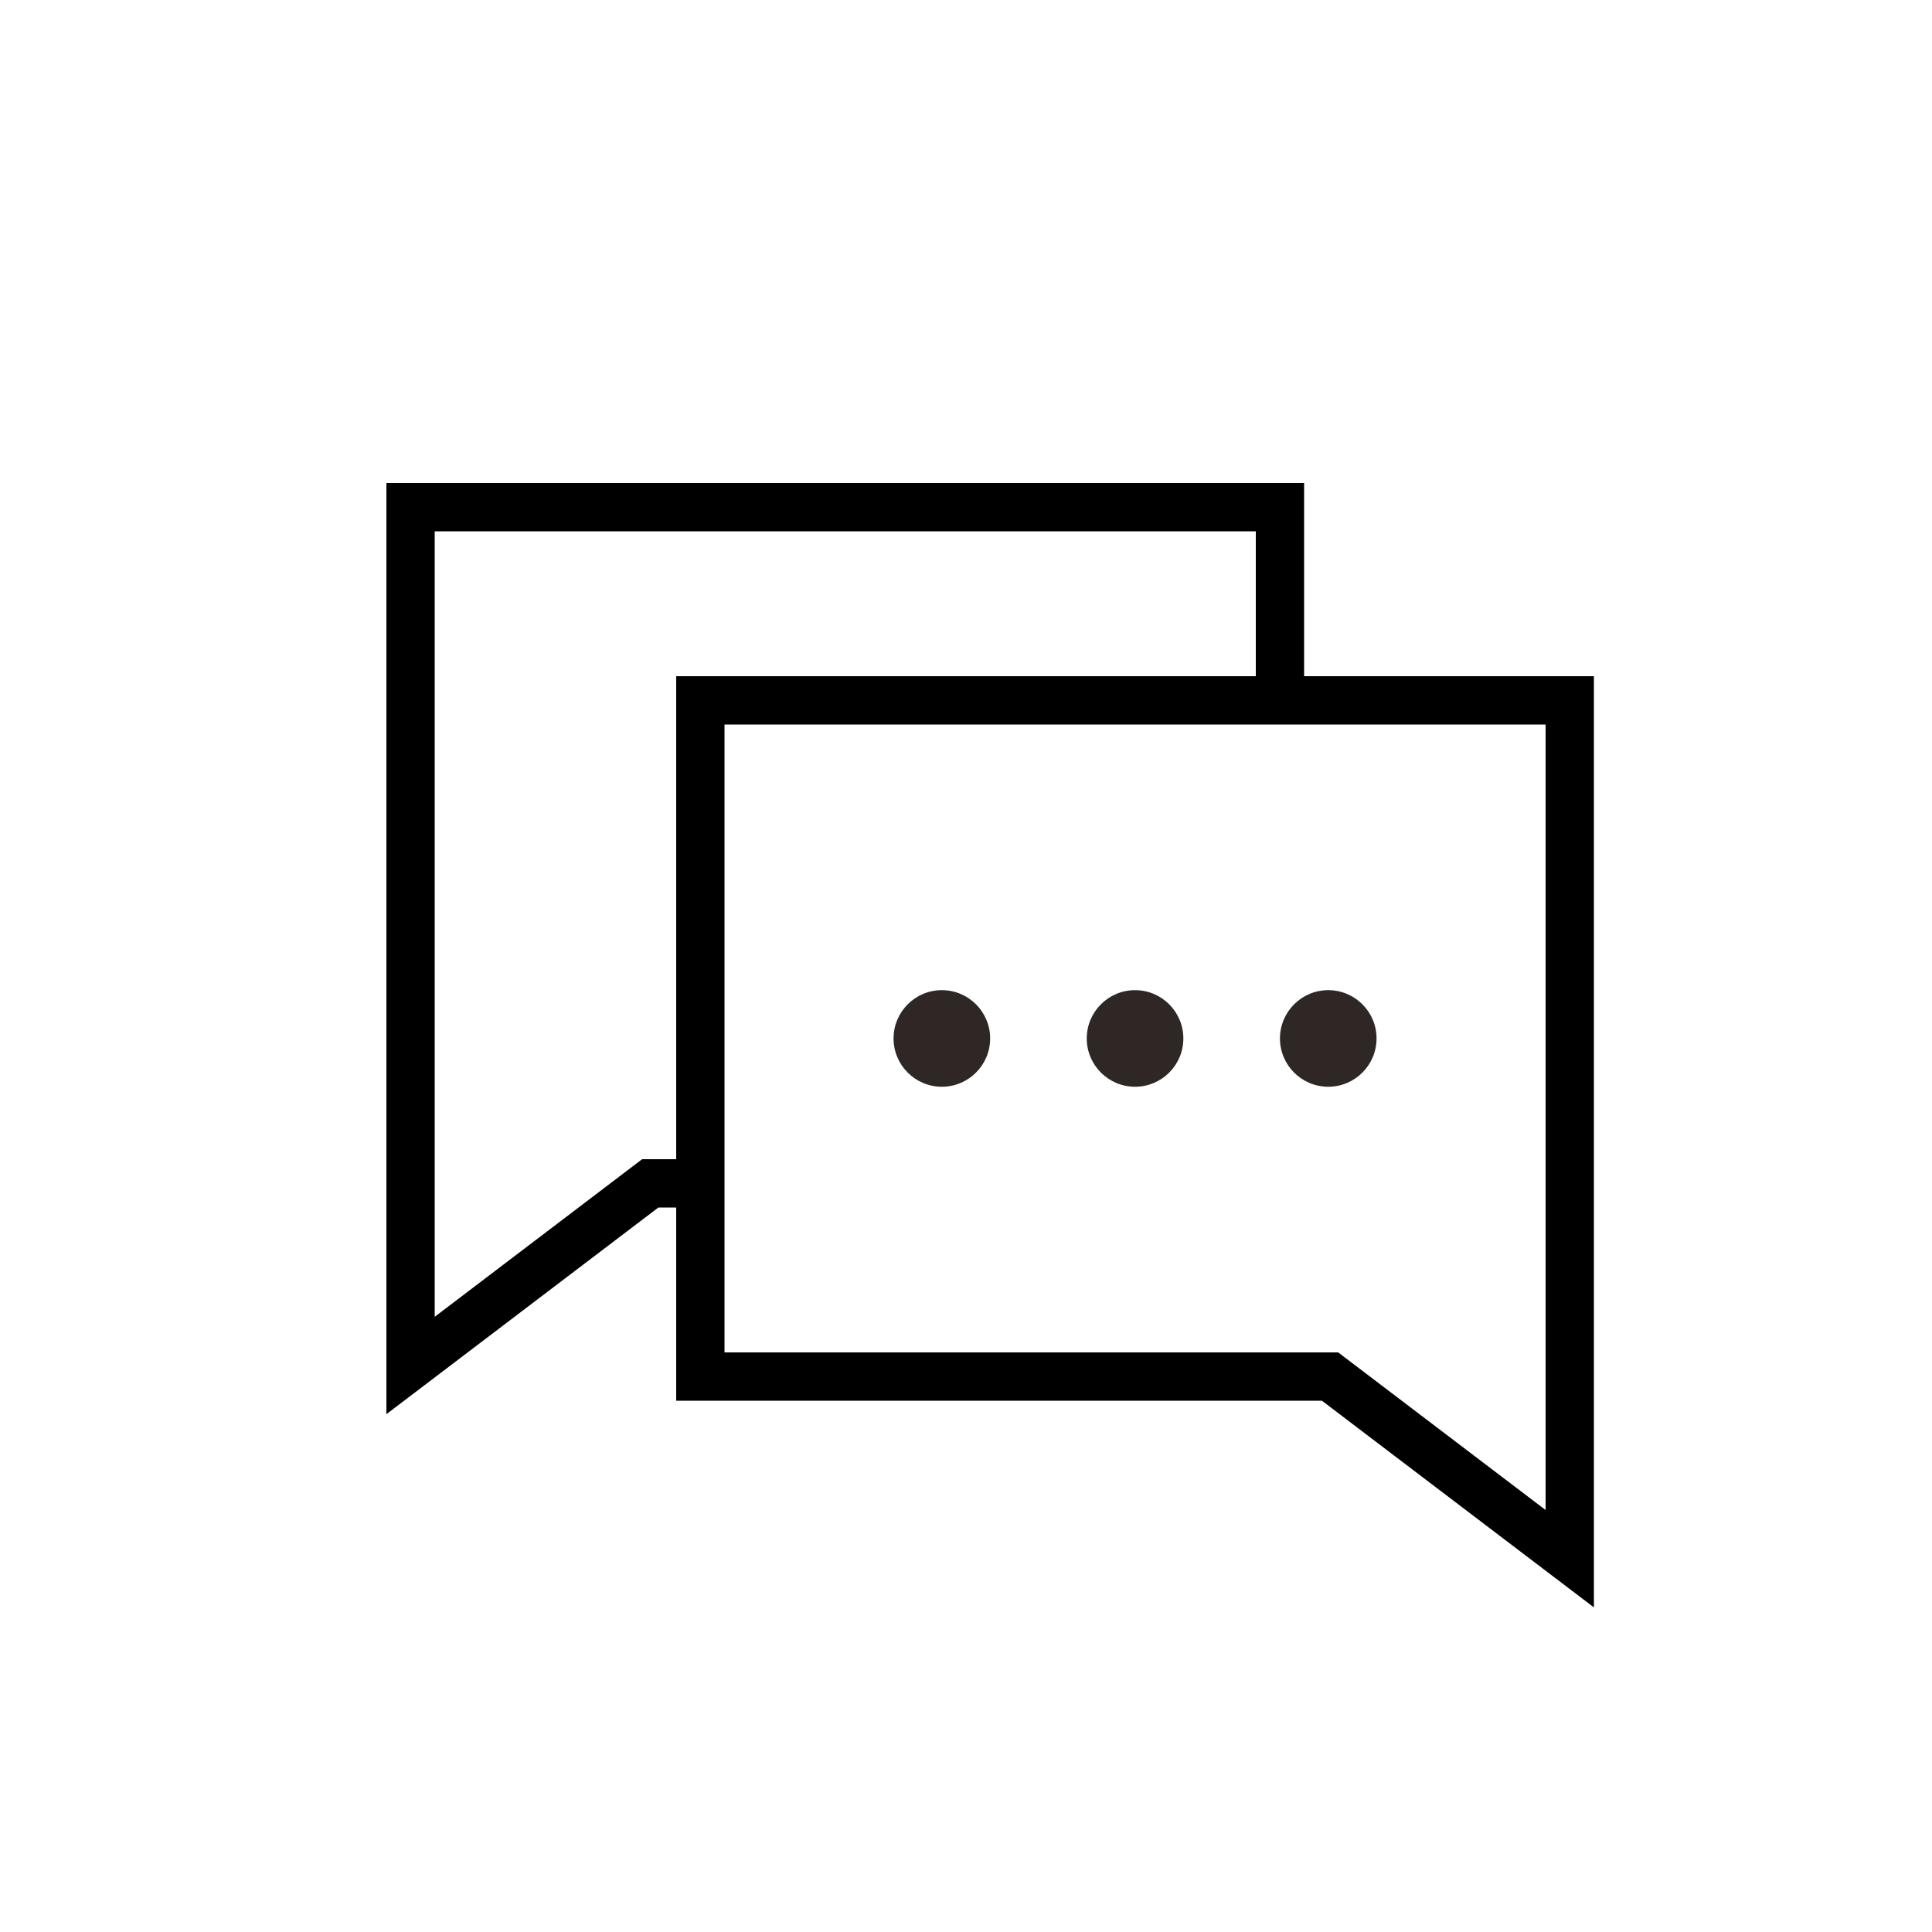
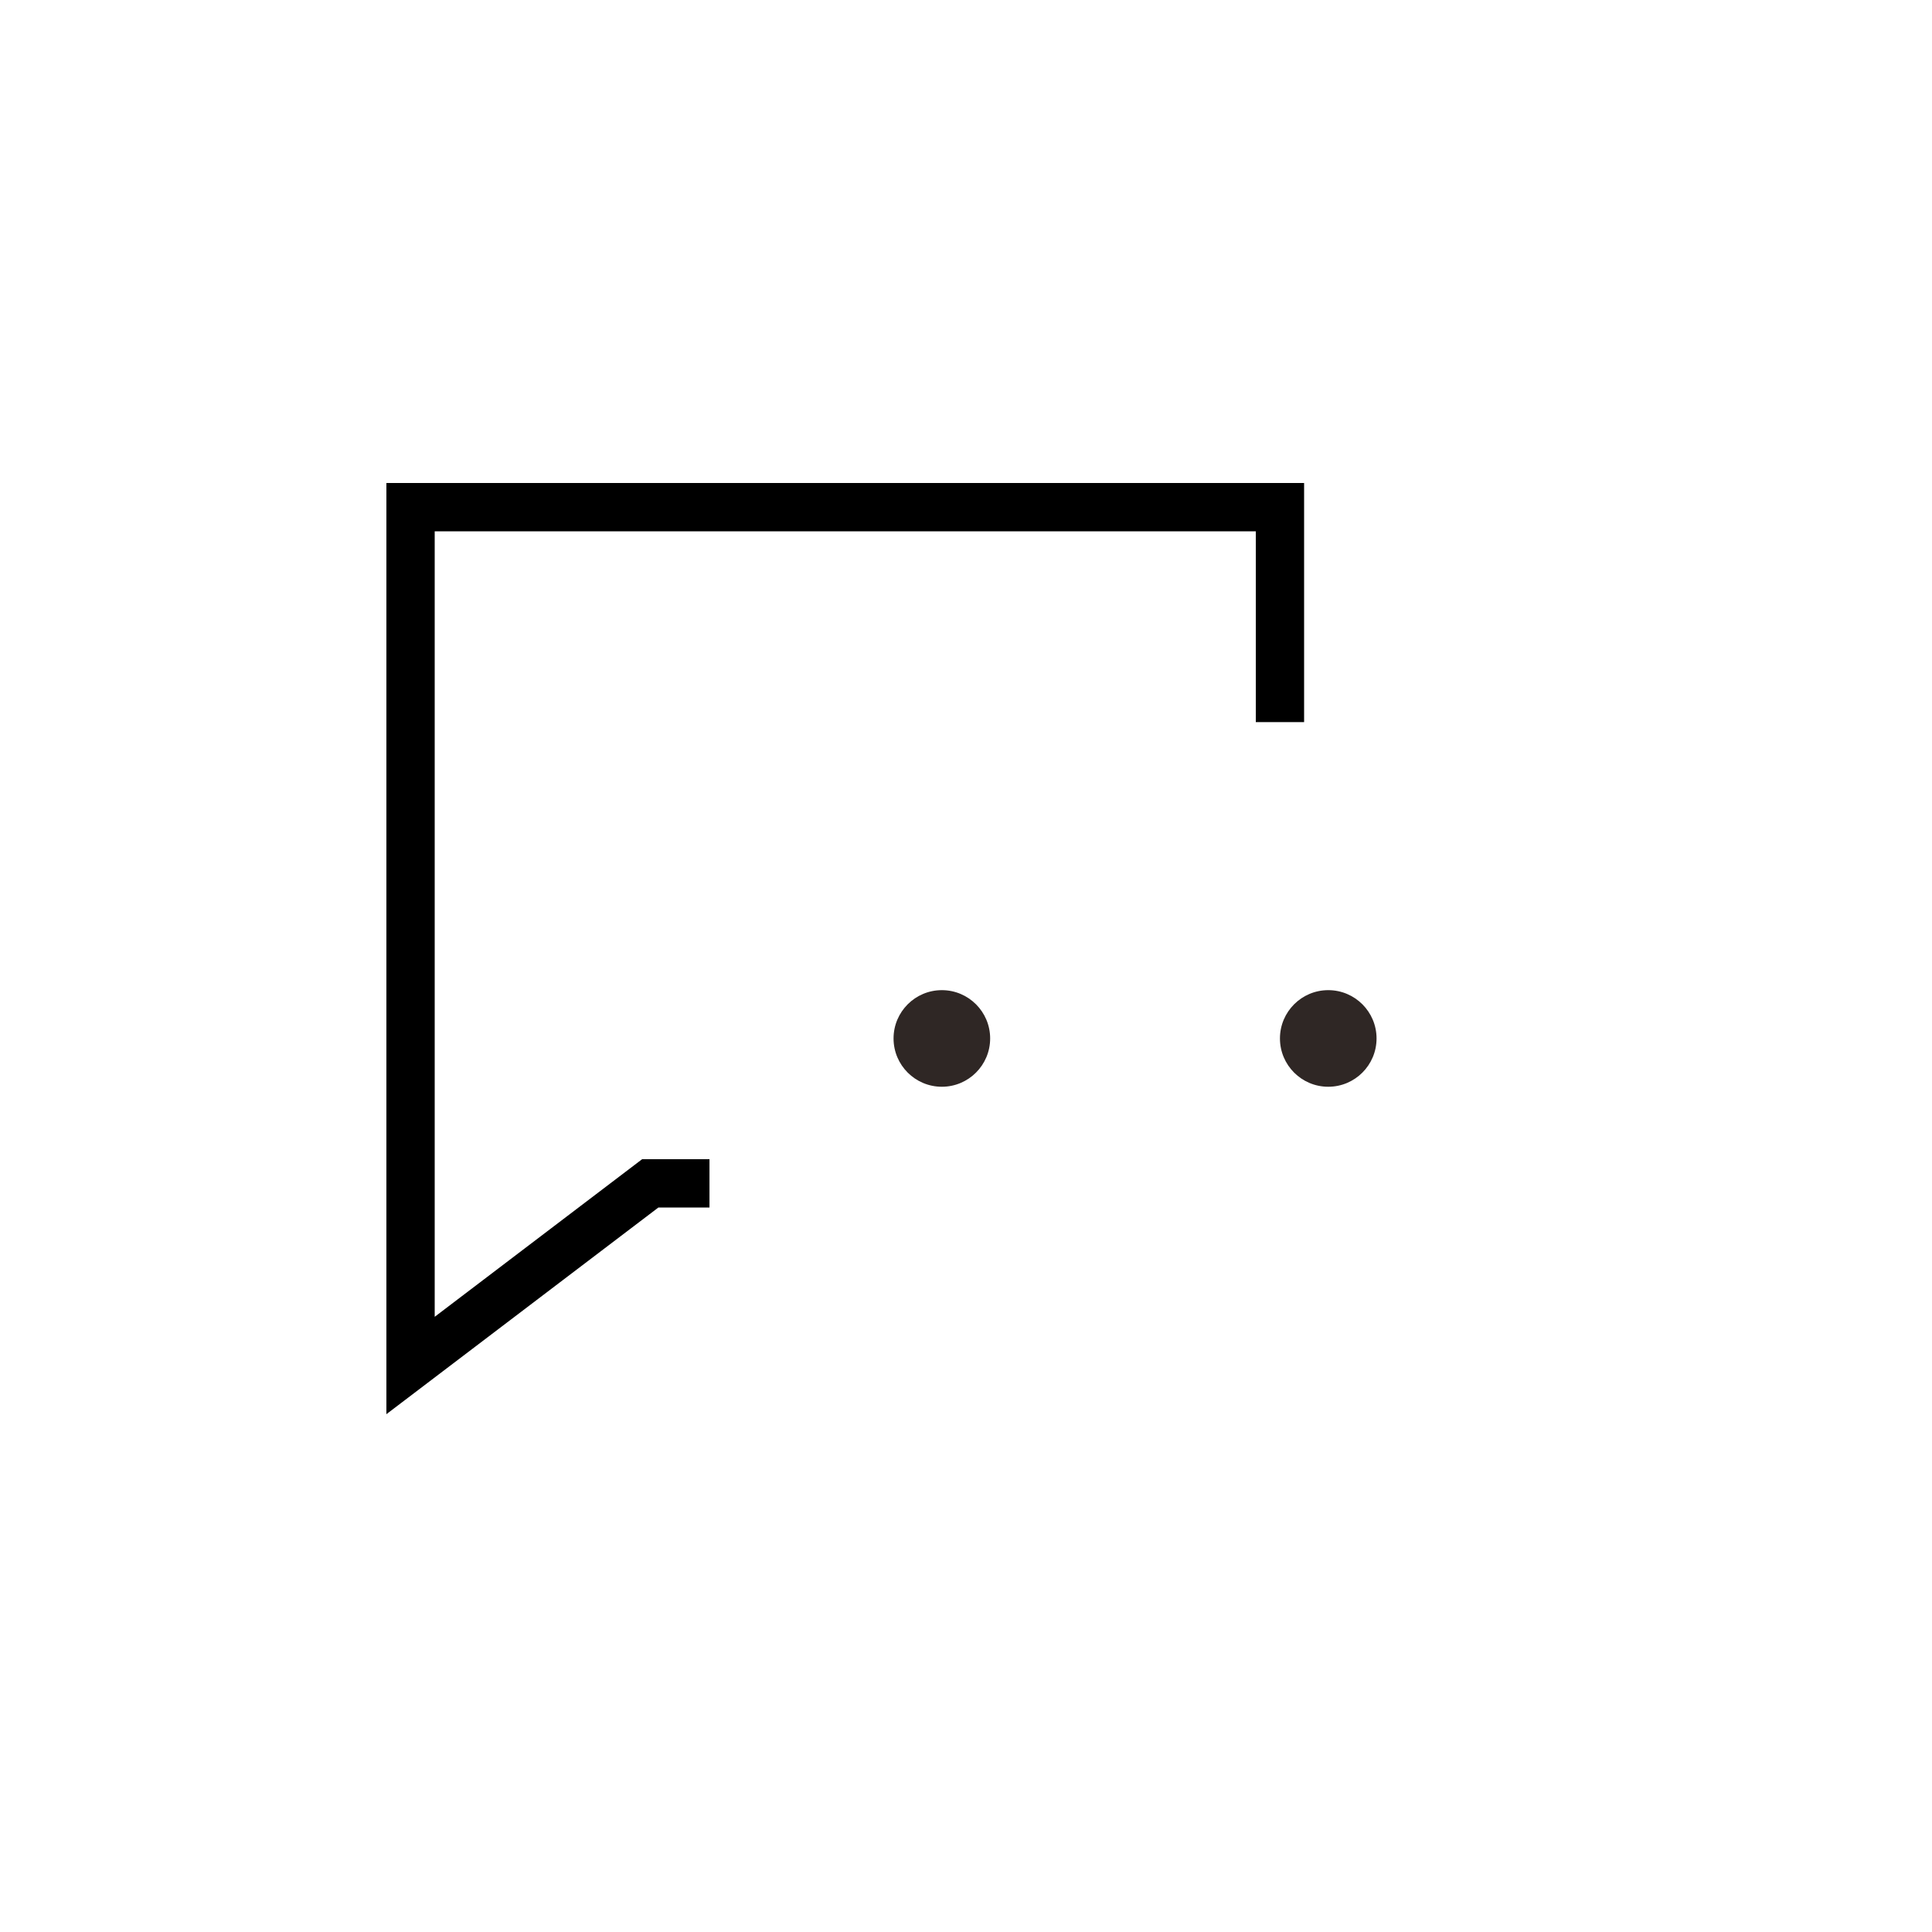
<svg xmlns="http://www.w3.org/2000/svg" width="40px" height="40px" viewBox="0 0 40 40" version="1.1">
  <title>关于我们/GYWM_LX_zx</title>
  <desc>Created with Sketch.</desc>
  <defs />
  <g id="关于我们" stroke="none" stroke-width="1" fill="none" fill-rule="evenodd">
    <g id="联系我们" transform="translate(-325, -686)">
      <g id="Group-9" transform="translate(325, 686)">
        <g id="Page-1" transform="translate(8, 10)">
-           <polygon id="Stroke-1" stroke="#000000" points="6.5 4.5 24.5 4.5 24.5 22.271 19.537 18.5 6.5 18.5" />
          <polyline id="Stroke-3" stroke="#000000" points="18.5 4.95 18.5 0.5 0.5 0.5 0.5 18.271 5.463 14.5 6.689 14.5" />
          <path d="M12.5,11.5 C12.5,12.052 12.052,12.5 11.5,12.5 C10.948,12.5 10.5,12.052 10.5,11.5 C10.5,10.948 10.948,10.5 11.5,10.5 C12.052,10.5 12.5,10.948 12.5,11.5" id="Fill-5" fill="#2F2725" />
-           <path d="M16.5,11.5 C16.5,12.052 16.052,12.5 15.5,12.5 C14.948,12.5 14.5,12.052 14.5,11.5 C14.5,10.948 14.948,10.5 15.5,10.5 C16.052,10.5 16.5,10.948 16.5,11.5" id="Fill-7" fill="#2F2725" />
          <path d="M20.5,11.5 C20.5,12.052 20.052,12.5 19.5,12.5 C18.948,12.5 18.5,12.052 18.5,11.5 C18.5,10.948 18.948,10.5 19.5,10.5 C20.052,10.5 20.5,10.948 20.5,11.5" id="Fill-9" fill="#2F2725" />
        </g>
      </g>
    </g>
  </g>
</svg>